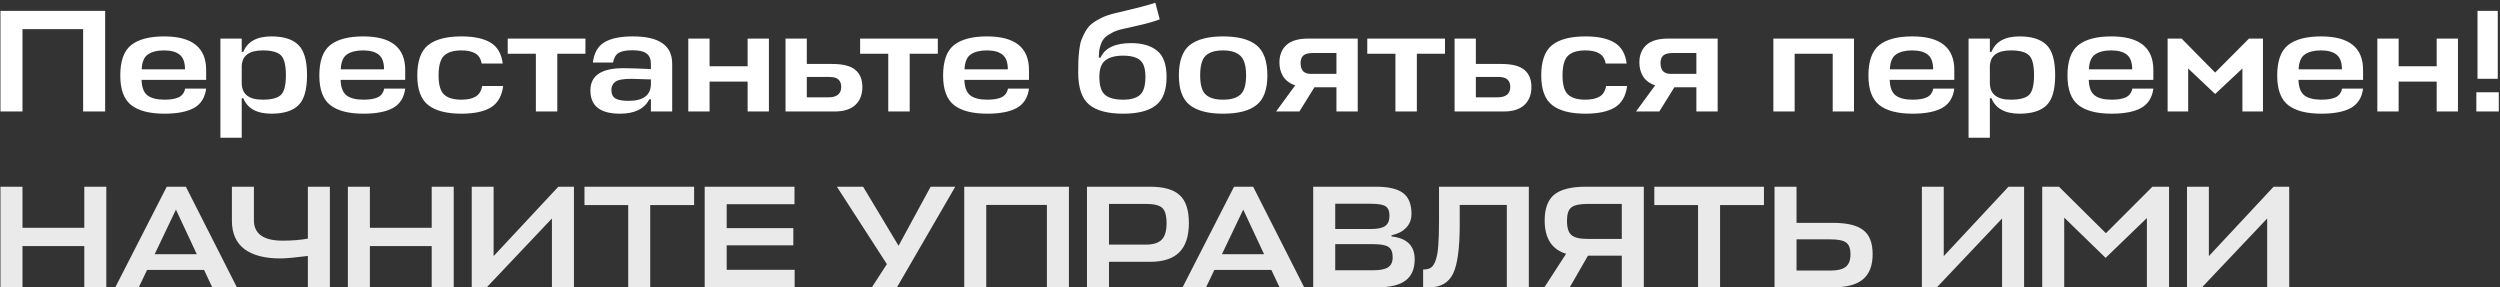
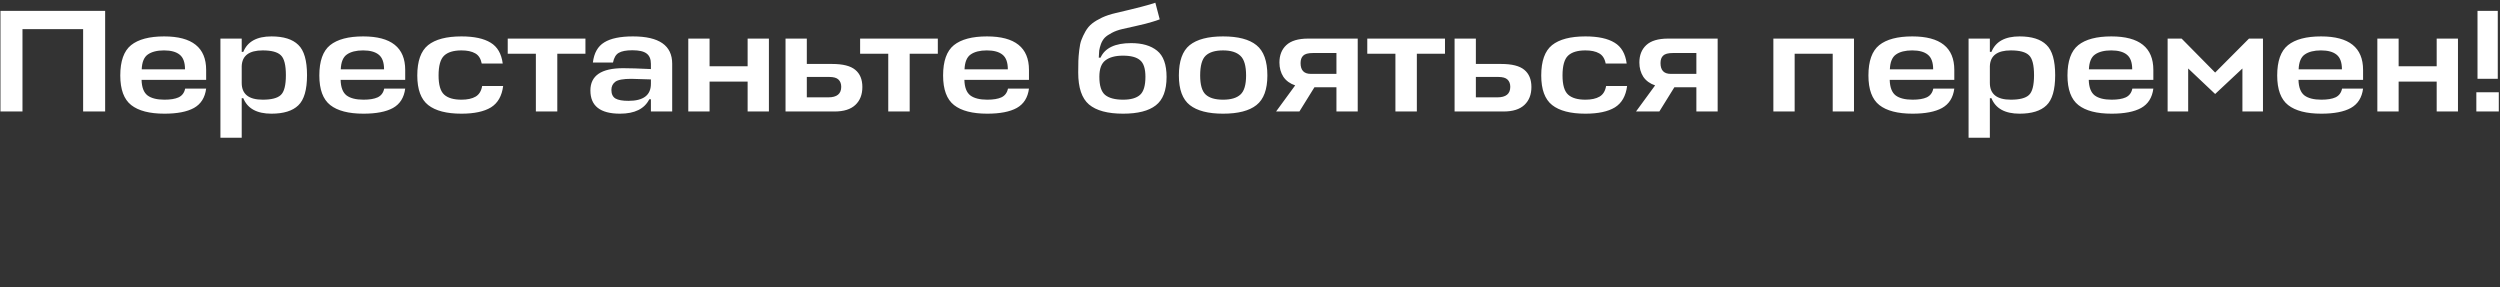
<svg xmlns="http://www.w3.org/2000/svg" width="583" height="67" viewBox="0 0 583 67" fill="none">
  <rect x="0" y="0" width="583" height="67" fill="#333333" stroke="none" />
  <path d="M24.52 2.54V26H19.386V6.79H5.242V26H0.108V2.54H24.52ZM48.075 16.31V18.622H33.013C33.058 20.367 33.523 21.58 34.407 22.26C35.291 22.917 36.606 23.246 38.351 23.246C39.756 23.246 40.856 23.065 41.649 22.702C42.465 22.317 42.975 21.637 43.179 20.662H48.075C47.803 22.77 46.851 24.277 45.219 25.184C43.61 26.068 41.32 26.51 38.351 26.51C34.883 26.51 32.299 25.841 30.599 24.504C28.899 23.167 28.049 20.866 28.049 17.602C28.049 14.247 28.888 11.89 30.565 10.53C32.265 9.17 34.838 8.49 38.283 8.49C44.811 8.49 48.075 11.097 48.075 16.31ZM41.887 12.74C41.071 12.083 39.858 11.754 38.249 11.754C36.64 11.754 35.382 12.071 34.475 12.706C33.591 13.318 33.115 14.474 33.047 16.174H43.145C43.145 14.542 42.726 13.397 41.887 12.74ZM63.303 26.51C59.903 26.51 57.715 25.309 56.741 22.906H56.367V32.12H51.403V9H56.367V12.094H56.741C57.715 9.691 59.903 8.49 63.303 8.49C66.136 8.49 68.222 9.147 69.559 10.462C70.919 11.754 71.599 14.111 71.599 17.534C71.599 20.934 70.919 23.28 69.559 24.572C68.222 25.864 66.136 26.51 63.303 26.51ZM61.263 11.754C58.09 11.754 56.458 12.978 56.367 15.426V19.336C56.367 21.943 57.999 23.246 61.263 23.246C63.303 23.246 64.708 22.883 65.479 22.158C66.272 21.433 66.669 19.891 66.669 17.534C66.669 15.154 66.272 13.601 65.479 12.876C64.708 12.128 63.303 11.754 61.263 11.754ZM94.493 16.31V18.622H79.431C79.476 20.367 79.941 21.58 80.825 22.26C81.709 22.917 83.024 23.246 84.769 23.246C86.174 23.246 87.274 23.065 88.067 22.702C88.883 22.317 89.393 21.637 89.597 20.662H94.493C94.221 22.77 93.269 24.277 91.637 25.184C90.028 26.068 87.738 26.51 84.769 26.51C81.301 26.51 78.717 25.841 77.017 24.504C75.317 23.167 74.467 20.866 74.467 17.602C74.467 14.247 75.306 11.89 76.983 10.53C78.683 9.17 81.256 8.49 84.701 8.49C91.229 8.49 94.493 11.097 94.493 16.31ZM88.305 12.74C87.489 12.083 86.276 11.754 84.667 11.754C83.058 11.754 81.8 12.071 80.893 12.706C80.009 13.318 79.533 14.474 79.465 16.174H89.563C89.563 14.542 89.144 13.397 88.305 12.74ZM112.441 20.05H117.337C117.042 22.385 116.09 24.051 114.481 25.048C112.871 26.023 110.582 26.51 107.613 26.51C104.145 26.51 101.561 25.841 99.861 24.504C98.161 23.167 97.311 20.866 97.311 17.602C97.311 14.247 98.15 11.89 99.827 10.53C101.527 9.17 104.122 8.49 107.613 8.49C110.559 8.49 112.826 8.977 114.413 9.952C115.999 10.904 116.94 12.525 117.235 14.814H112.339C112.112 13.658 111.602 12.865 110.809 12.434C110.015 11.981 108.95 11.754 107.613 11.754C105.777 11.754 104.428 12.162 103.567 12.978C102.705 13.794 102.275 15.335 102.275 17.602C102.275 19.778 102.705 21.263 103.567 22.056C104.428 22.849 105.777 23.246 107.613 23.246C108.995 23.246 110.095 23.008 110.911 22.532C111.727 22.056 112.237 21.229 112.441 20.05ZM118.402 9H136.524V12.536H129.962V26H124.964V12.536H118.402V9ZM144.583 26.51C139.982 26.51 137.681 24.708 137.681 21.104C137.681 17.636 140.231 15.902 145.331 15.902C146.827 15.902 148.98 15.97 151.791 16.106V14.882C151.791 13.771 151.451 12.967 150.771 12.468C150.114 11.969 149.014 11.72 147.473 11.72C146.022 11.72 144.957 11.924 144.277 12.332C143.62 12.717 143.178 13.465 142.951 14.576H138.259C138.531 12.355 139.415 10.791 140.911 9.884C142.407 8.955 144.64 8.49 147.609 8.49C153.706 8.49 156.755 10.609 156.755 14.848V26H151.791V23.144H151.417C150.284 25.388 148.006 26.51 144.583 26.51ZM146.555 23.518C150.046 23.518 151.791 22.192 151.791 19.54V18.52C149.434 18.429 147.904 18.384 147.201 18.384C145.342 18.384 144.107 18.611 143.495 19.064C142.883 19.517 142.577 20.152 142.577 20.968C142.577 21.92 142.894 22.589 143.529 22.974C144.164 23.337 145.172 23.518 146.555 23.518ZM165.472 9V15.46H174.346V9H179.31V26H174.346V19.03H165.472V26H160.508V9H165.472ZM194.066 14.916C196.559 14.916 198.35 15.369 199.438 16.276C200.549 17.183 201.104 18.52 201.104 20.288C201.104 22.056 200.56 23.45 199.472 24.47C198.384 25.49 196.763 26 194.61 26H183.186V9H188.15V14.916H194.066ZM193.352 17.942H188.15V22.702H193.148C195.165 22.702 196.174 21.886 196.174 20.254C196.174 19.529 195.959 18.962 195.528 18.554C195.12 18.146 194.395 17.942 193.352 17.942ZM200.579 9H218.701V12.536H212.139V26H207.141V12.536H200.579V9ZM239.956 16.31V18.622H224.894C224.939 20.367 225.404 21.58 226.288 22.26C227.172 22.917 228.487 23.246 230.232 23.246C231.637 23.246 232.737 23.065 233.53 22.702C234.346 22.317 234.856 21.637 235.06 20.662H239.956C239.684 22.77 238.732 24.277 237.1 25.184C235.491 26.068 233.201 26.51 230.232 26.51C226.764 26.51 224.18 25.841 222.48 24.504C220.78 23.167 219.93 20.866 219.93 17.602C219.93 14.247 220.769 11.89 222.446 10.53C224.146 9.17 226.719 8.49 230.164 8.49C236.692 8.49 239.956 11.097 239.956 16.31ZM233.768 12.74C232.952 12.083 231.739 11.754 230.13 11.754C228.521 11.754 227.263 12.071 226.356 12.706C225.472 13.318 224.996 14.474 224.928 16.174H235.026C235.026 14.542 234.607 13.397 233.768 12.74ZM261.912 26.51C258.308 26.51 255.656 25.796 253.956 24.368C252.278 22.94 251.44 20.458 251.44 16.922C251.44 15.766 251.451 14.848 251.474 14.168C251.496 13.488 251.564 12.661 251.678 11.686C251.791 10.689 251.961 9.895 252.188 9.306C252.414 8.694 252.732 8.025 253.14 7.3C253.57 6.552 254.092 5.94 254.704 5.464C255.316 4.988 256.075 4.535 256.982 4.104C257.911 3.673 258.965 3.322 260.144 3.05C265.017 1.917 268.111 1.112 269.426 0.636L270.446 4.512C269.924 4.716 269.346 4.909 268.712 5.09C268.077 5.271 267.556 5.419 267.148 5.532C266.762 5.623 265.946 5.815 264.7 6.11C263.453 6.382 262.49 6.597 261.81 6.756C260.812 6.983 259.962 7.289 259.26 7.674C258.557 8.037 258.013 8.411 257.628 8.796C257.265 9.181 256.97 9.669 256.744 10.258C256.54 10.825 256.404 11.335 256.336 11.788C256.29 12.219 256.256 12.774 256.234 13.454H256.642C257.662 11.187 260.042 10.054 263.782 10.054C266.366 10.054 268.383 10.643 269.834 11.822C271.307 13.001 272.044 15.041 272.044 17.942C272.044 21.07 271.205 23.28 269.528 24.572C267.873 25.864 265.334 26.51 261.912 26.51ZM261.912 23.246C263.702 23.246 265.017 22.872 265.856 22.124C266.694 21.376 267.114 19.971 267.114 17.908C267.114 16.004 266.694 14.712 265.856 14.032C265.04 13.329 263.714 12.978 261.878 12.978C260.11 12.978 258.75 13.341 257.798 14.066C256.846 14.769 256.37 16.049 256.37 17.908C256.37 19.971 256.812 21.376 257.696 22.124C258.602 22.872 260.008 23.246 261.912 23.246ZM281.17 22.056C282.032 22.849 283.38 23.246 285.216 23.246C287.052 23.246 288.401 22.849 289.262 22.056C290.146 21.263 290.588 19.778 290.588 17.602C290.588 15.358 290.146 13.828 289.262 13.012C288.378 12.173 287.03 11.754 285.216 11.754C283.38 11.754 282.032 12.162 281.17 12.978C280.309 13.794 279.878 15.335 279.878 17.602C279.878 19.778 280.309 21.263 281.17 22.056ZM285.216 8.49C288.73 8.49 291.325 9.17 293.002 10.53C294.702 11.89 295.552 14.247 295.552 17.602C295.552 20.866 294.702 23.167 293.002 24.504C291.325 25.841 288.73 26.51 285.216 26.51C281.748 26.51 279.164 25.841 277.464 24.504C275.764 23.167 274.914 20.866 274.914 17.602C274.914 14.247 275.753 11.89 277.43 10.53C279.13 9.17 281.726 8.49 285.216 8.49ZM311.657 26V20.356H306.523L303.021 26H297.581L302.035 19.914C300.834 19.506 299.916 18.837 299.281 17.908C298.669 16.956 298.363 15.845 298.363 14.576C298.363 12.876 298.896 11.527 299.961 10.53C301.049 9.51 302.749 9 305.061 9H316.621V26H311.657ZM303.293 14.712C303.293 16.389 304.086 17.228 305.673 17.228H311.657V12.366H306.149C305.061 12.366 304.313 12.57 303.905 12.978C303.497 13.363 303.293 13.941 303.293 14.712ZM318.849 9H336.971V12.536H330.409V26H325.411V12.536H318.849V9ZM350.088 14.916C352.581 14.916 354.372 15.369 355.46 16.276C356.57 17.183 357.126 18.52 357.126 20.288C357.126 22.056 356.582 23.45 355.494 24.47C354.406 25.49 352.785 26 350.632 26H339.208V9H344.172V14.916H350.088ZM349.374 17.942H344.172V22.702H349.17C351.187 22.702 352.196 21.886 352.196 20.254C352.196 19.529 351.98 18.962 351.55 18.554C351.142 18.146 350.416 17.942 349.374 17.942ZM374.546 20.05H379.442C379.148 22.385 378.196 24.051 376.586 25.048C374.977 26.023 372.688 26.51 369.718 26.51C366.25 26.51 363.666 25.841 361.966 24.504C360.266 23.167 359.416 20.866 359.416 17.602C359.416 14.247 360.255 11.89 361.932 10.53C363.632 9.17 366.228 8.49 369.718 8.49C372.665 8.49 374.932 8.977 376.518 9.952C378.105 10.904 379.046 12.525 379.34 14.814H374.444C374.218 13.658 373.708 12.865 372.914 12.434C372.121 11.981 371.056 11.754 369.718 11.754C367.882 11.754 366.534 12.162 365.672 12.978C364.811 13.794 364.38 15.335 364.38 17.602C364.38 19.778 364.811 21.263 365.672 22.056C366.534 22.849 367.882 23.246 369.718 23.246C371.101 23.246 372.2 23.008 373.016 22.532C373.832 22.056 374.342 21.229 374.546 20.05ZM395.594 26V20.356H390.46L386.958 26H381.518L385.972 19.914C384.771 19.506 383.853 18.837 383.218 17.908C382.606 16.956 382.3 15.845 382.3 14.576C382.3 12.876 382.833 11.527 383.898 10.53C384.986 9.51 386.686 9 388.998 9H400.558V26H395.594ZM387.23 14.712C387.23 16.389 388.024 17.228 389.61 17.228H395.594V12.366H390.086C388.998 12.366 388.25 12.57 387.842 12.978C387.434 13.363 387.23 13.941 387.23 14.712ZM413.549 26V9H432.351V26H427.387V12.536H418.513V26H413.549ZM455.743 16.31V18.622H440.681C440.726 20.367 441.191 21.58 442.075 22.26C442.959 22.917 444.274 23.246 446.019 23.246C447.424 23.246 448.524 23.065 449.317 22.702C450.133 22.317 450.643 21.637 450.847 20.662H455.743C455.471 22.77 454.519 24.277 452.887 25.184C451.278 26.068 448.988 26.51 446.019 26.51C442.551 26.51 439.967 25.841 438.267 24.504C436.567 23.167 435.717 20.866 435.717 17.602C435.717 14.247 436.556 11.89 438.233 10.53C439.933 9.17 442.506 8.49 445.951 8.49C452.479 8.49 455.743 11.097 455.743 16.31ZM449.555 12.74C448.739 12.083 447.526 11.754 445.917 11.754C444.308 11.754 443.05 12.071 442.143 12.706C441.259 13.318 440.783 14.474 440.715 16.174H450.813C450.813 14.542 450.394 13.397 449.555 12.74ZM470.971 26.51C467.571 26.51 465.383 25.309 464.409 22.906H464.035V32.12H459.071V9H464.035V12.094H464.409C465.383 9.691 467.571 8.49 470.971 8.49C473.804 8.49 475.889 9.147 477.227 10.462C478.587 11.754 479.267 14.111 479.267 17.534C479.267 20.934 478.587 23.28 477.227 24.572C475.889 25.864 473.804 26.51 470.971 26.51ZM468.931 11.754C465.757 11.754 464.125 12.978 464.035 15.426V19.336C464.035 21.943 465.667 23.246 468.931 23.246C470.971 23.246 472.376 22.883 473.147 22.158C473.94 21.433 474.337 19.891 474.337 17.534C474.337 15.154 473.94 13.601 473.147 12.876C472.376 12.128 470.971 11.754 468.931 11.754ZM502.161 16.31V18.622H487.099C487.144 20.367 487.609 21.58 488.493 22.26C489.377 22.917 490.692 23.246 492.437 23.246C493.842 23.246 494.942 23.065 495.735 22.702C496.551 22.317 497.061 21.637 497.265 20.662H502.161C501.889 22.77 500.937 24.277 499.305 25.184C497.696 26.068 495.406 26.51 492.437 26.51C488.969 26.51 486.385 25.841 484.685 24.504C482.985 23.167 482.135 20.866 482.135 17.602C482.135 14.247 482.974 11.89 484.651 10.53C486.351 9.17 488.924 8.49 492.369 8.49C498.897 8.49 502.161 11.097 502.161 16.31ZM495.973 12.74C495.157 12.083 493.944 11.754 492.335 11.754C490.726 11.754 489.468 12.071 488.561 12.706C487.677 13.318 487.201 14.474 487.133 16.174H497.231C497.231 14.542 496.812 13.397 495.973 12.74ZM516.573 21.92L510.283 15.97V26H505.489V9H508.753L516.573 16.922L524.461 9H527.725V26H522.931V15.97L516.573 21.92ZM551.069 16.31V18.622H536.007C536.053 20.367 536.517 21.58 537.401 22.26C538.285 22.917 539.6 23.246 541.345 23.246C542.751 23.246 543.85 23.065 544.643 22.702C545.459 22.317 545.969 21.637 546.173 20.662H551.069C550.797 22.77 549.845 24.277 548.213 25.184C546.604 26.068 544.315 26.51 541.345 26.51C537.877 26.51 535.293 25.841 533.593 24.504C531.893 23.167 531.043 20.866 531.043 17.602C531.043 14.247 531.882 11.89 533.559 10.53C535.259 9.17 537.832 8.49 541.277 8.49C547.805 8.49 551.069 11.097 551.069 16.31ZM544.881 12.74C544.065 12.083 542.853 11.754 541.243 11.754C539.634 11.754 538.376 12.071 537.469 12.706C536.585 13.318 536.109 14.474 536.041 16.174H546.139C546.139 14.542 545.72 13.397 544.881 12.74ZM559.361 9V15.46H568.235V9H573.199V26H568.235V19.03H559.361V26H554.397V9H559.361ZM582.719 26H577.483V21.512H582.719V26ZM582.481 2.54V18.384H577.755V2.54H582.481Z" fill="white" />
-   <path d="M5.242 43.54V53.128H19.658V43.54H24.792V67H19.658V57.378H5.242V67H0.108V43.54H5.242ZM26.887 67L38.889 43.54H43.343L55.243 67H49.497L47.593 62.954H34.299L32.361 67H26.887ZM41.031 48.878L36.067 59.282H45.893L41.031 48.878ZM54.08 51.462V43.54H59.214V51.36C59.214 54.533 61.447 56.12 65.912 56.12C68.134 56.12 70.094 55.961 71.794 55.644V43.54H76.928V67H71.794V59.69C68.757 60.075 66.604 60.268 65.334 60.268C61.753 60.268 58.976 59.543 57.004 58.092C55.055 56.619 54.08 54.409 54.08 51.462ZM86.258 43.54V53.128H100.674V43.54H105.808V67H100.674V57.378H86.258V67H81.124V43.54H86.258ZM115.11 43.54V59.724L130.206 43.54H133.844V67H128.71V50.952L113.512 67H110.01V43.54H115.11ZM161.867 43.54V47.824H151.633V67H146.499V47.824H136.299V43.54H161.867ZM185.309 62.92V67H164.331V43.54H185.275V47.62H169.465V53.196H185.003V57.208H169.465V62.92H185.309ZM209.168 67H203.32L206.822 61.594L195.16 43.54H201.28L209.542 57.31L217.022 43.54H222.768L209.168 67ZM249.272 43.54V67H244.138V47.79H229.994V67H224.86V43.54H249.272ZM277.247 52.006C277.247 55.089 276.499 57.367 275.003 58.84C273.53 60.313 271.274 61.05 268.237 61.05H258.615V67H253.481V43.54H268.169C271.388 43.54 273.7 44.197 275.105 45.512C276.533 46.804 277.247 48.969 277.247 52.006ZM267.251 47.552H258.615V57.038H267.319C268.928 57.038 270.118 56.664 270.889 55.916C271.66 55.145 272.045 53.853 272.045 52.04C272.045 50.272 271.705 49.082 271.025 48.47C270.345 47.858 269.087 47.552 267.251 47.552ZM275.777 67L287.779 43.54H292.233L304.133 67H298.387L296.483 62.954H283.189L281.251 67H275.777ZM289.921 48.878L284.957 59.282H294.783L289.921 48.878ZM324.499 54.862V55.134C328.103 55.542 329.905 57.321 329.905 60.472C329.905 62.693 329.202 64.337 327.797 65.402C326.391 66.467 324.238 67 321.337 67H306.241V43.54H320.793C323.762 43.54 325.893 44.027 327.185 45.002C328.499 45.977 329.157 47.597 329.157 49.864C329.157 51.179 328.737 52.267 327.899 53.128C327.06 53.989 325.927 54.567 324.499 54.862ZM320.249 56.936H311.375V63.022H320.317C321.858 63.022 322.98 62.795 323.683 62.342C324.408 61.889 324.771 61.107 324.771 59.996C324.771 58.817 324.442 58.013 323.785 57.582C323.15 57.151 321.971 56.936 320.249 56.936ZM319.739 47.518H311.375V53.4H319.807C321.257 53.4 322.323 53.173 323.003 52.72C323.683 52.244 324.023 51.439 324.023 50.306C324.023 49.218 323.717 48.481 323.105 48.096C322.493 47.711 321.371 47.518 319.739 47.518ZM340.407 52.448C340.407 57.911 339.885 61.707 338.843 63.838C337.8 65.946 335.975 67 333.369 67H331.873V62.852C332.643 62.852 333.255 62.705 333.709 62.41C334.162 62.093 334.536 61.492 334.831 60.608C335.125 59.724 335.318 58.591 335.409 57.208C335.522 55.803 335.579 53.899 335.579 51.496V43.54H356.523V67H351.389V47.79H340.407V52.448ZM369.805 43.54H383.337V67H378.203V59.622H370.315L366.065 67H360.149L365.215 59.18C361.883 58.16 360.217 55.576 360.217 51.428C360.217 48.617 360.965 46.6 362.461 45.376C363.98 44.152 366.428 43.54 369.805 43.54ZM365.419 51.496C365.419 53.128 365.77 54.239 366.473 54.828C367.176 55.417 368.411 55.712 370.179 55.712H378.203V47.552H370.247C368.411 47.552 367.142 47.824 366.439 48.368C365.759 48.889 365.419 49.932 365.419 51.496ZM411.355 43.54V47.824H401.121V67H395.987V47.824H385.787V43.54H411.355ZM434.525 53.672C435.976 54.783 436.701 56.653 436.701 59.282C436.701 61.911 435.953 63.861 434.457 65.13C432.961 66.377 430.672 67 427.589 67H413.819V43.54H418.953V51.972H427.487C430.751 51.972 433.097 52.539 434.525 53.672ZM426.807 55.814H418.953V63.09H426.909C428.496 63.09 429.663 62.807 430.411 62.24C431.159 61.651 431.533 60.676 431.533 59.316C431.533 57.956 431.193 57.038 430.513 56.562C429.856 56.063 428.62 55.814 426.807 55.814ZM453.284 43.54V59.724L468.38 43.54H472.018V67H466.884V50.952L451.686 67H448.184V43.54H453.284ZM491.031 60.132L481.375 50.748V67H476.241V43.54H480.151L491.099 54.386L501.945 43.54H505.821V67H500.653V50.85L491.031 60.132ZM515.108 43.54V59.724L530.204 43.54H533.842V67H528.708V50.952L513.51 67H510.008V43.54H515.108Z" fill="#EAEAEA" />
</svg>